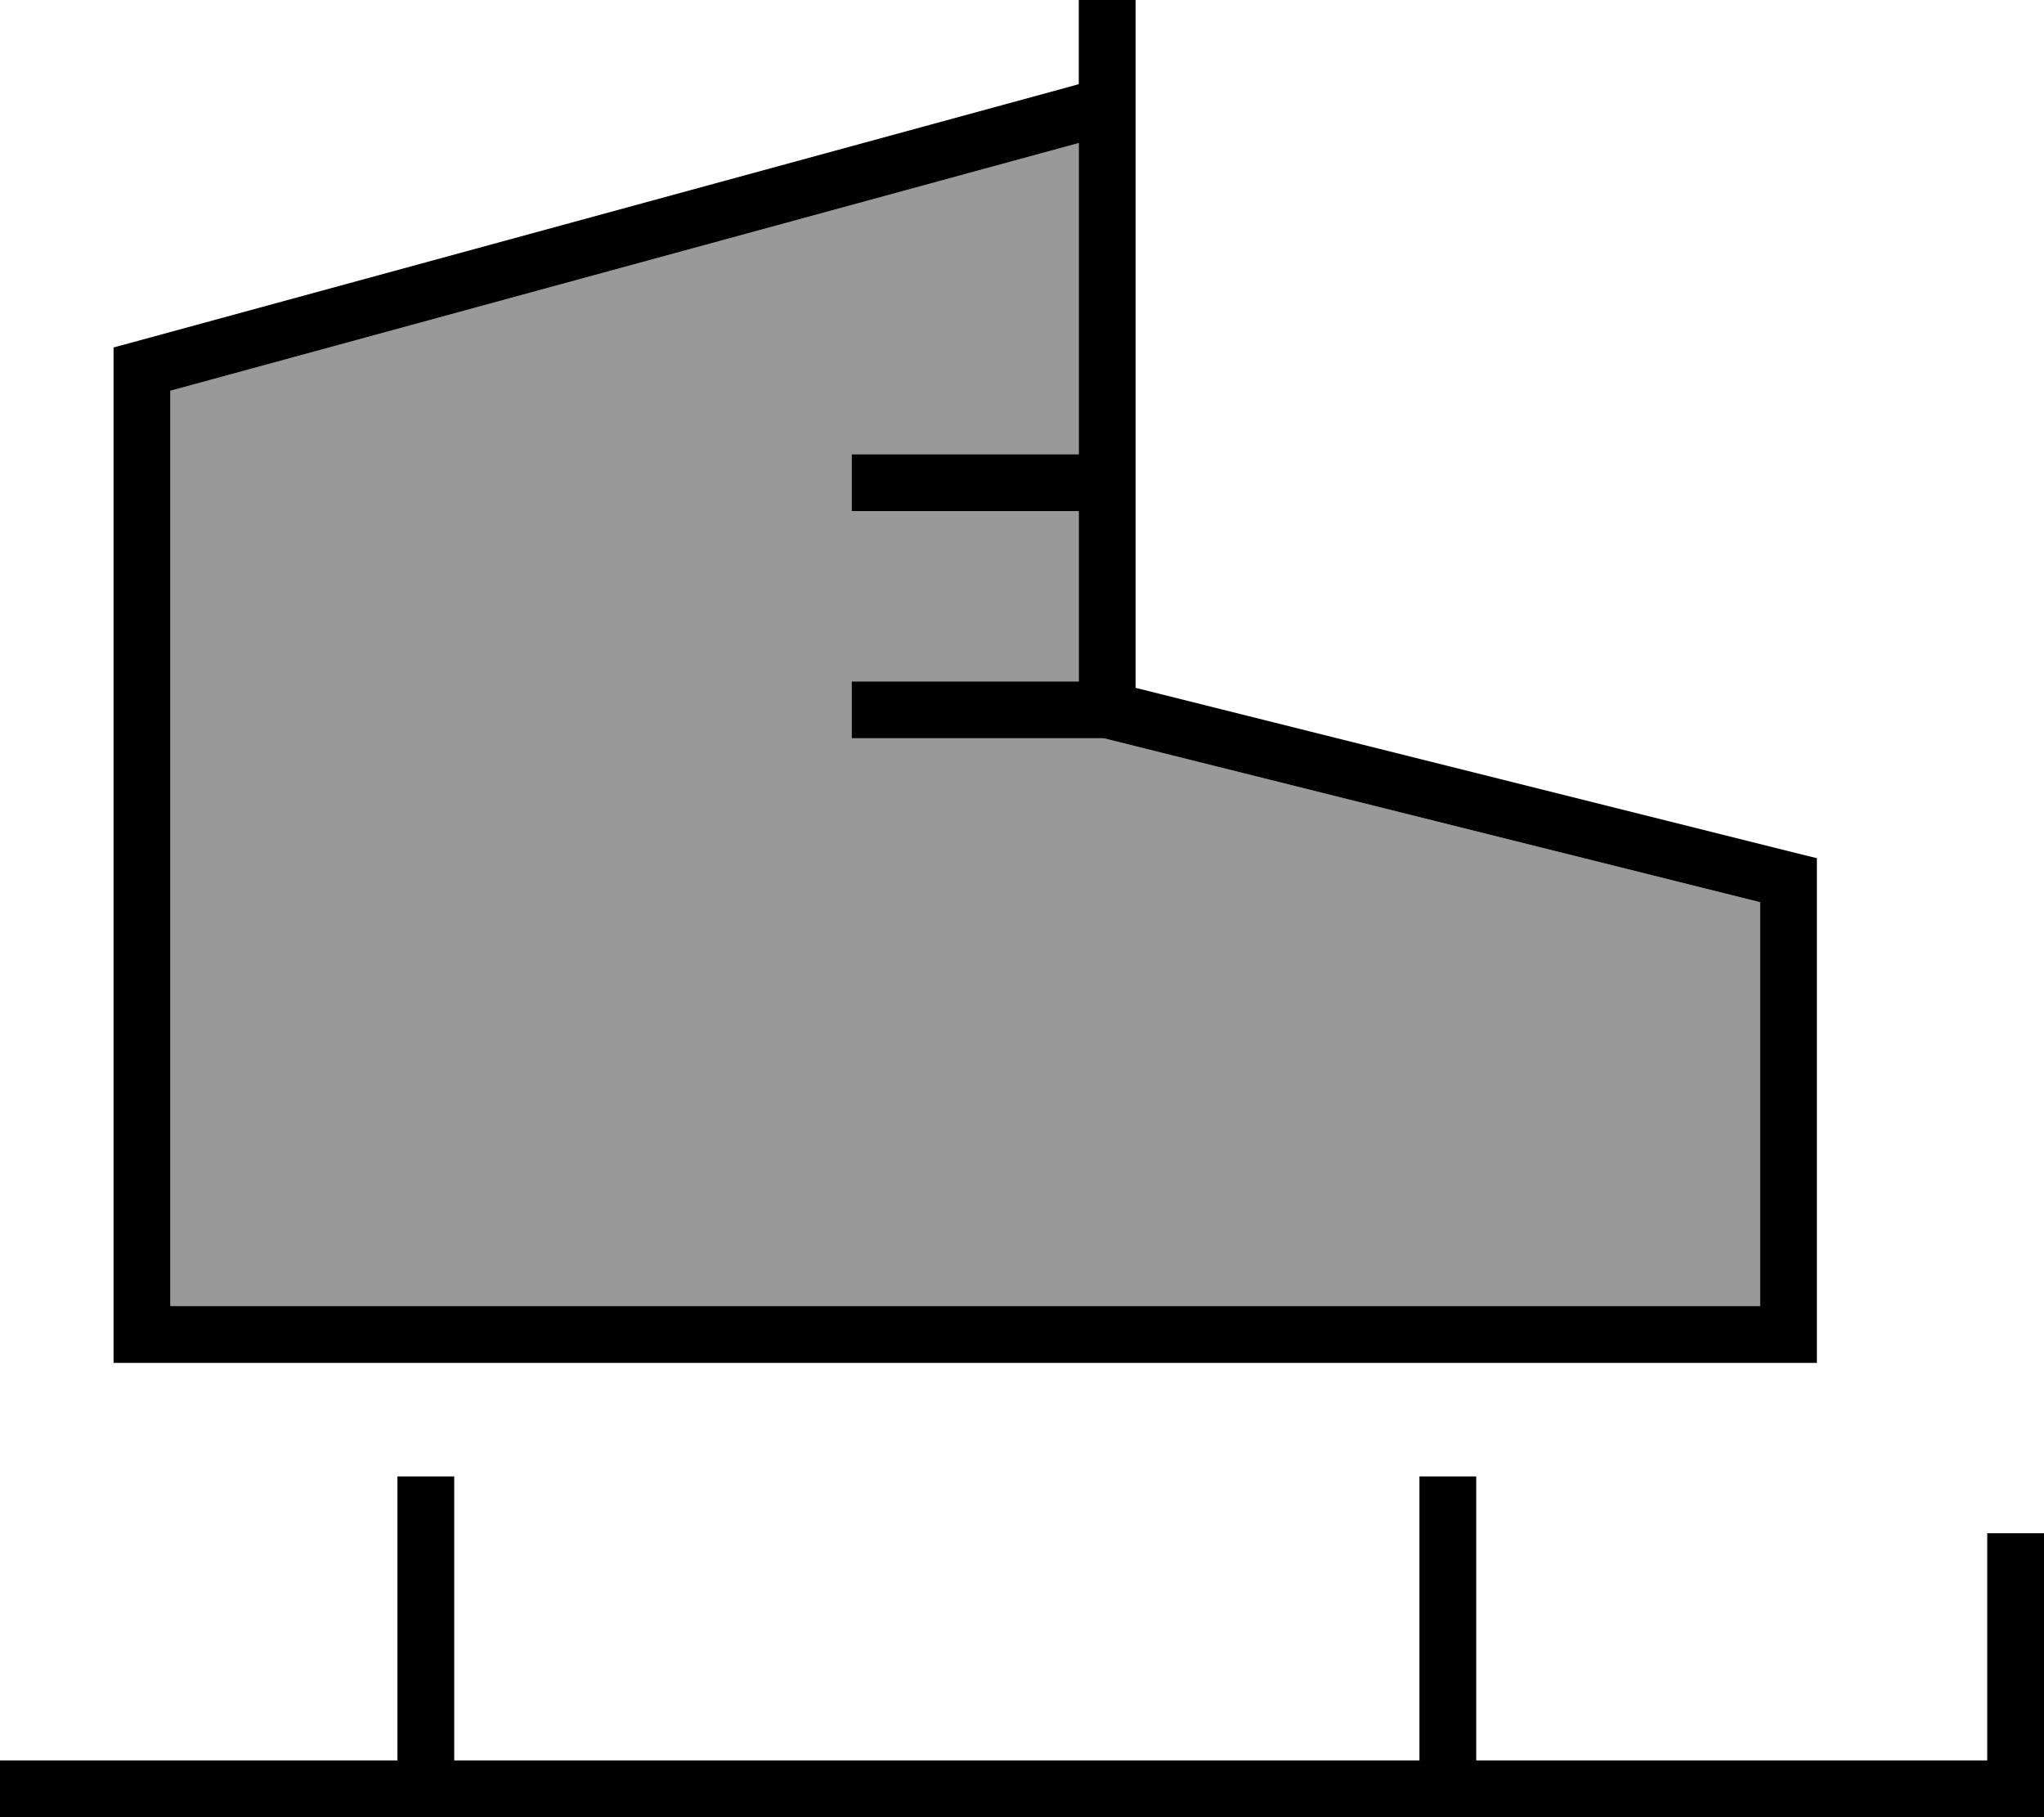
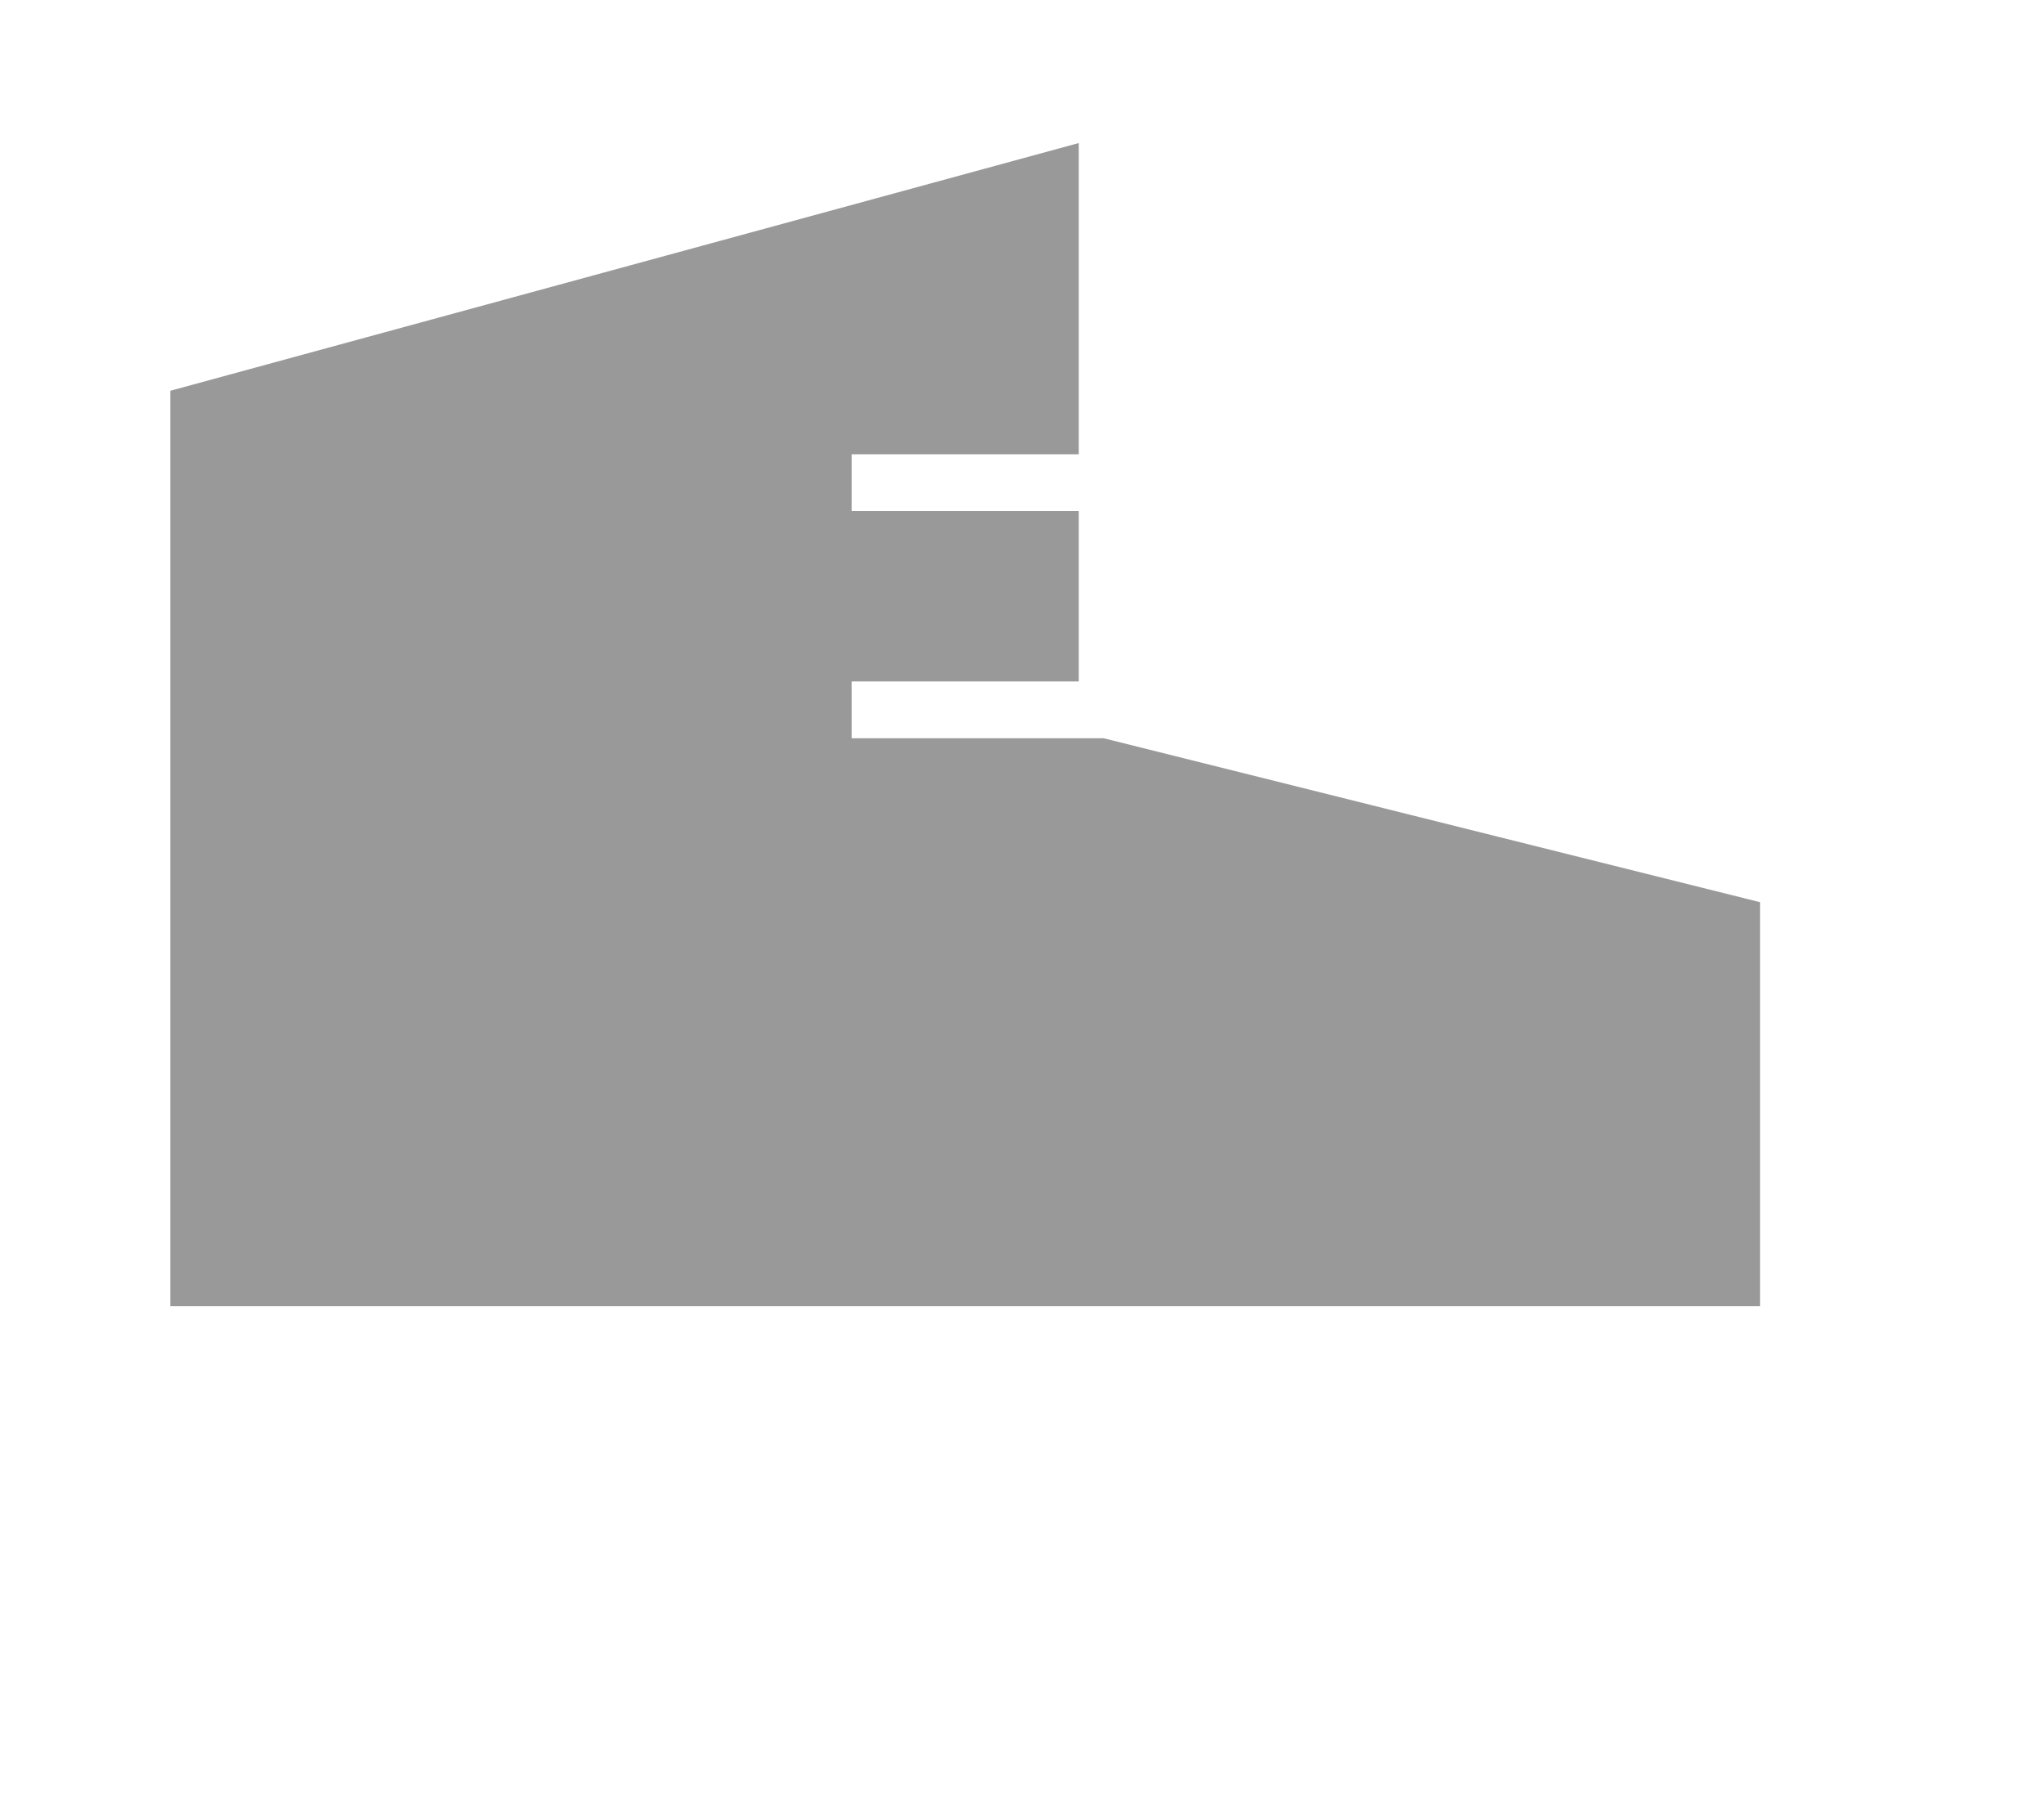
<svg xmlns="http://www.w3.org/2000/svg" viewBox="0 0 576 512">
  <defs>
    <style>.fa-secondary{opacity:.4}</style>
  </defs>
  <path class="fa-secondary" d="M48 110.1L304 40.3l0 87.7-56 0-8 0 0 16 8 0 56 0 0 48-56 0-8 0 0 16 8 0 63 0 185 46.2L496 368 48 368l0-257.9z" />
-   <path class="fa-primary" d="M320 8l0-8L304 0l0 8 0 15.7-2.1 .6-264 72L32 97.9l0 6.1 0 272 0 8 8 0 464 0 8 0 0-8 0-128 0-6.2-6.1-1.5L320 193.8l0-57.8L320 8zM48 110.1L304 40.3l0 87.7-56 0-8 0 0 16 8 0 56 0 0 48-56 0-8 0 0 16 8 0 63 0 185 46.2L496 368 48 368l0-257.9zM128 424l0-8-16 0 0 8 0 72L8 496l-8 0 0 16 8 0 112 0 288 0 160 0 8 0 0-8 0-64 0-8-16 0 0 8 0 56-144 0 0-72 0-8-16 0 0 8 0 72-272 0 0-72z" />
</svg>